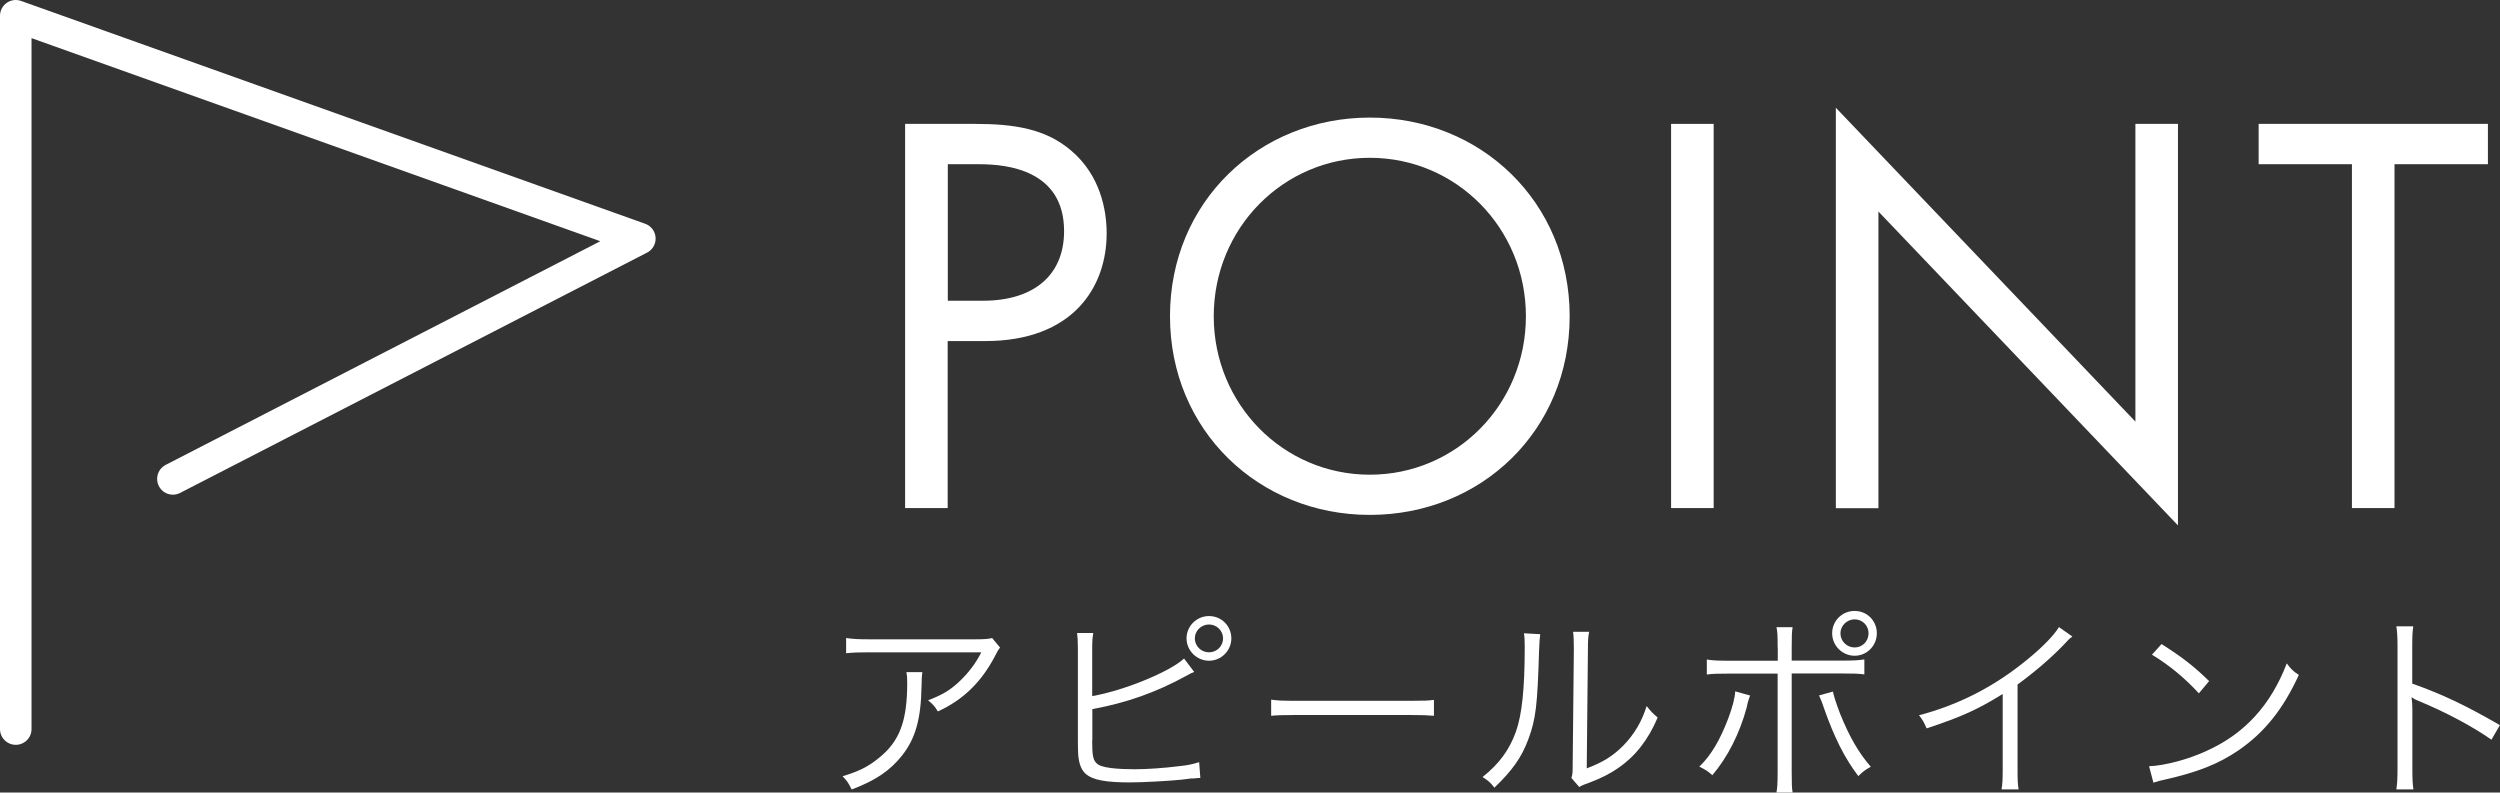
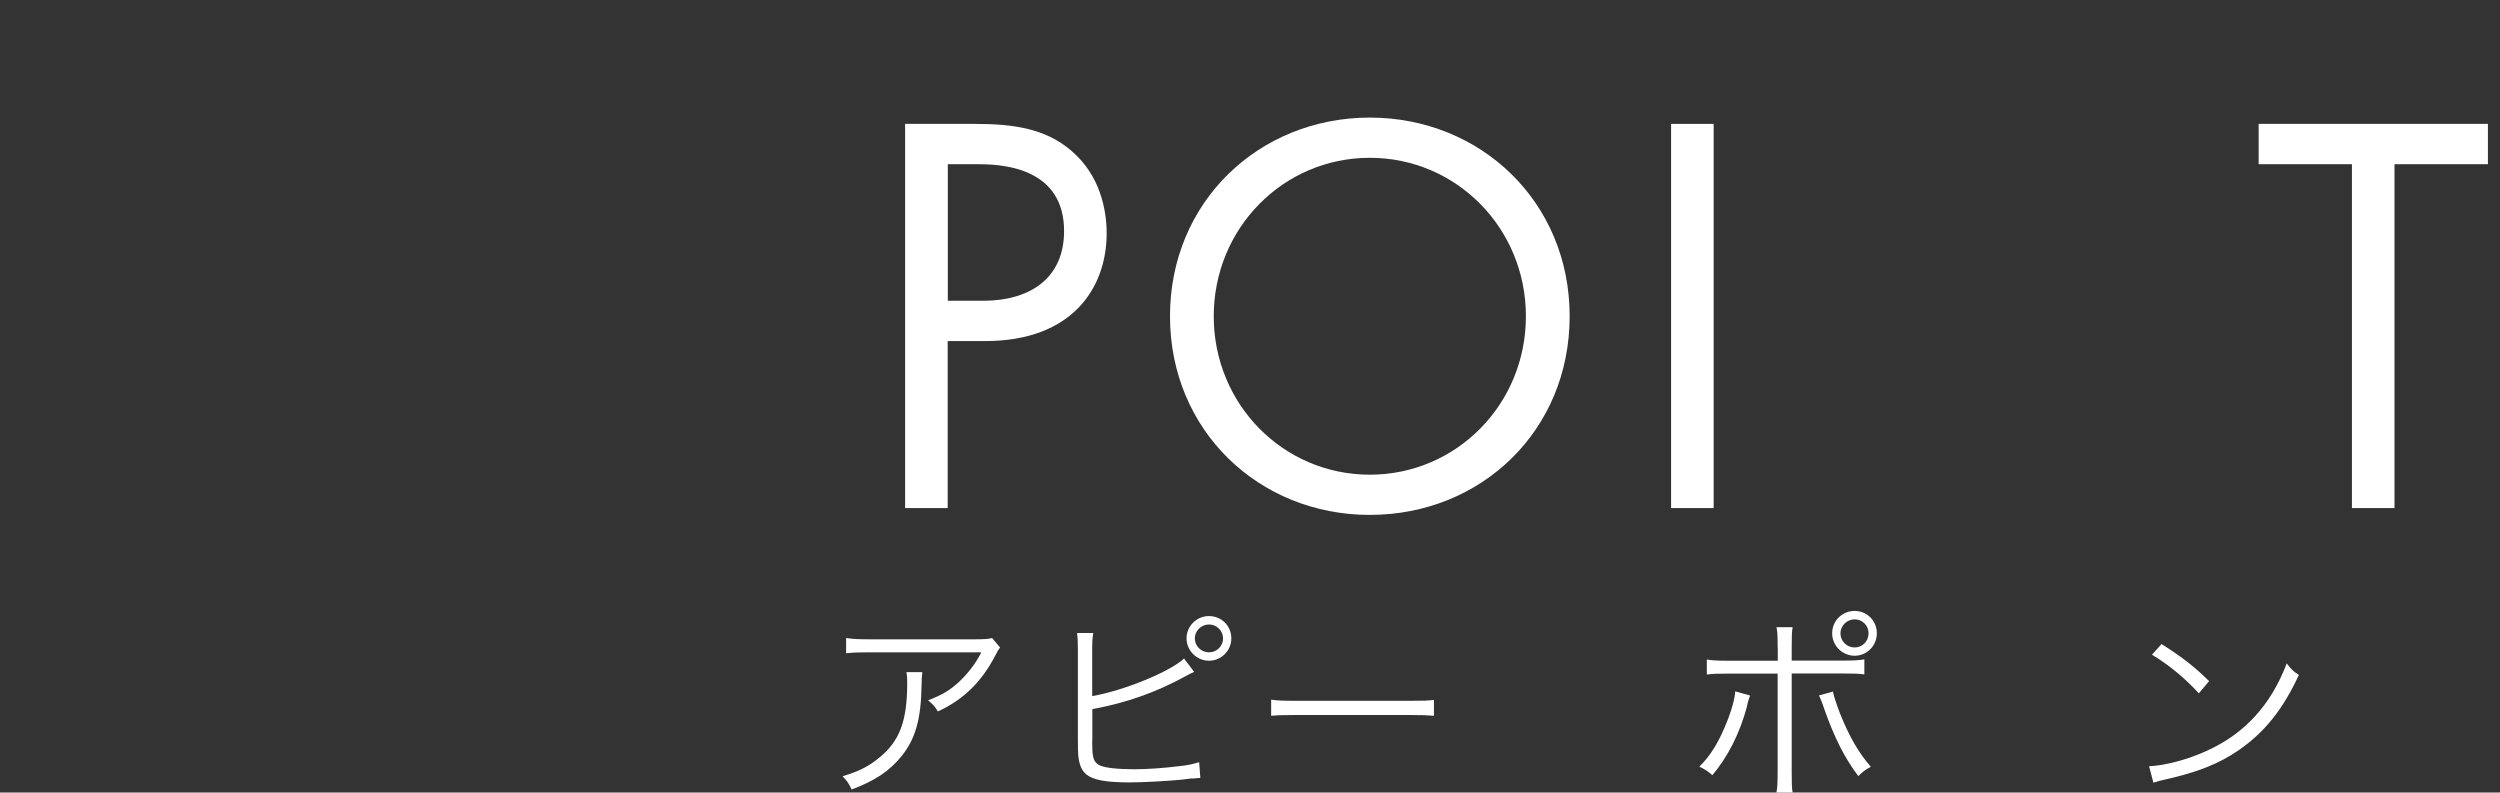
<svg xmlns="http://www.w3.org/2000/svg" id="_レイヤー_2" data-name="レイヤー 2" viewBox="0 0 190.28 60.32">
  <rect x="0" y="0" width="190.28" height="60.32" fill="#333333" stroke="none" />
  <defs>
    <style>
      .cls-1 {
        fill: #fff;
      }

      .cls-2 {
        fill: none;
        stroke: #fff;
        stroke-linecap: round;
        stroke-linejoin: round;
        stroke-width: 2.4px;
      }
    </style>
  </defs>
  <g id="contents">
    <g>
      <path class="cls-1" d="m74.2,9.43c2.94,0,5.39.35,7.36,2.06,2.15,1.84,2.67,4.43,2.67,6.27,0,4.12-2.59,8.2-9.25,8.2h-2.85v12.71h-3.24V9.43h5.3Zm-2.06,13.46h2.67c3.86,0,6.18-1.93,6.18-5.3,0-4.65-4.34-5.09-6.44-5.09h-2.41v10.39Z" />
      <path class="cls-1" d="m89.05,24.07c0-8.72,6.79-15.12,15.21-15.12s15.21,6.4,15.21,15.12-6.75,15.12-15.21,15.12-15.21-6.44-15.21-15.12Zm3.33,0c0,6.71,5.3,12.06,11.88,12.06s11.88-5.35,11.88-12.06-5.3-12.06-11.88-12.06-11.88,5.35-11.88,12.06Z" />
      <path class="cls-1" d="m130.43,9.43v29.24h-3.24V9.43h3.24Z" />
-       <path class="cls-1" d="m139.73,38.67V8.2l22.8,23.89V9.43h3.24v30.56l-22.8-23.89v22.58h-3.24Z" />
      <path class="cls-1" d="m182.25,12.5v26.17h-3.24V12.5h-7.1v-3.07h17.45v3.07h-7.1Z" />
    </g>
    <g>
      <path class="cls-1" d="m70.2,51.17q-.05.27-.06,1.05c-.04,2.5-.46,3.99-1.48,5.28-.92,1.16-2.03,1.91-3.84,2.59-.23-.48-.33-.63-.69-1.01,1.21-.36,1.96-.73,2.75-1.38,1.59-1.27,2.17-2.8,2.17-5.73,0-.42-.01-.52-.06-.81h1.22Zm5.92-1.89c-.15.2-.18.24-.36.6-1.04,2.01-2.43,3.38-4.38,4.27-.22-.38-.34-.51-.74-.85,1.05-.4,1.67-.76,2.37-1.42.69-.65,1.25-1.38,1.68-2.23h-8.52c-.83,0-1.21.01-1.77.07v-1.16c.51.08.93.1,1.79.1h8.05q1,0,1.27-.1l.6.72Z" />
      <path class="cls-1" d="m83.13,52.98c2.37-.4,5.94-1.86,6.99-2.86l.77,1.02c-.24.1-.3.13-.66.33-2.24,1.23-4.54,2.04-7.09,2.5v2.28s-.01.1-.01.17c0,1.05.06,1.39.31,1.65.2.21.53.31,1.14.39.46.06,1.17.09,1.77.09.93,0,2.26-.09,3.43-.24.65-.07.93-.13,1.49-.3l.09,1.2c-.22.01-.27.01-.5.04h-.2s-.72.09-.72.09c-.96.1-2.94.21-3.97.21-1.77,0-2.76-.18-3.29-.61-.36-.3-.54-.74-.61-1.44-.02-.24-.03-.54-.03-1.17v-6.91c0-.66-.02-.9-.06-1.24h1.23c-.06.36-.08.6-.08,1.26v3.55Zm10.59-4.39c0,.93-.77,1.7-1.7,1.7s-1.71-.77-1.71-1.7.76-1.7,1.71-1.7,1.7.75,1.7,1.7Zm-2.78,0c0,.58.48,1.06,1.08,1.06s1.07-.48,1.07-1.06-.48-1.06-1.07-1.06-1.08.48-1.08,1.06Z" />
      <path class="cls-1" d="m96.75,53.25c.43.07.84.09,1.86.09h8.71c1.11,0,1.35-.01,1.82-.07v1.21c-.48-.04-.83-.06-1.83-.06h-8.7c-1.1,0-1.41.02-1.86.06v-1.23Z" />
-       <path class="cls-1" d="m117.23,48.27q-.06.38-.09,1.29c-.12,4.06-.24,5.17-.81,6.69-.51,1.39-1.23,2.4-2.59,3.7-.3-.39-.45-.52-.9-.81,1.23-.97,2.04-2.05,2.54-3.45.46-1.3.67-3.27.67-6.43,0-.54-.01-.72-.06-1.06l1.25.07Zm3.72-.17c-.07.36-.09.63-.09,1.32l-.09,9.06c1.25-.47,2.01-.95,2.79-1.74.83-.85,1.41-1.84,1.77-3,.32.4.44.54.84.87-.73,1.72-1.72,2.97-3.01,3.85-.66.45-1.26.75-2.14,1.09q-.27.11-.48.18c-.18.08-.21.09-.34.17l-.6-.69c.09-.25.1-.38.1-1.02l.09-8.77q0-.98-.06-1.33h1.23Z" />
      <path class="cls-1" d="m133.2,52.95q-.06.15-.09.25l-.09.3-.07.33c-.54,2-1.46,3.81-2.62,5.17-.35-.31-.53-.42-.99-.65.88-.85,1.56-1.98,2.21-3.69.31-.84.5-1.54.52-2.04l1.14.32Zm2.1-3.68c0-.91-.01-1.18-.09-1.53h1.23c-.06.36-.07.63-.07,1.56v.98h3.78c.97,0,1.28-.02,1.75-.09v1.14c-.46-.06-.76-.07-1.72-.07h-3.81v7.47c0,.91.01,1.24.07,1.59h-1.23c.06-.34.09-.66.09-1.57v-7.48h-3.67c-.96,0-1.26.01-1.72.07v-1.14c.48.07.76.09,1.74.09h3.66v-1.01Zm4.21,3.37c.08.38.21.8.55,1.7.71,1.75,1.4,2.95,2.33,4.02-.42.23-.58.35-.95.71-1.05-1.38-1.84-2.97-2.61-5.16-.13-.41-.27-.74-.38-.98l1.05-.29Zm3.34-4.44c0,.95-.76,1.71-1.69,1.71s-1.71-.76-1.71-1.71.76-1.7,1.71-1.7,1.69.75,1.69,1.7Zm-2.77,0c0,.6.48,1.08,1.08,1.08s1.06-.48,1.06-1.08-.48-1.06-1.06-1.06-1.08.48-1.08,1.06Z" />
-       <path class="cls-1" d="m157.73,48.45c-.27.2-.29.23-.66.63-.95.99-2.22,2.08-3.51,3.02v6.39c0,.85.01,1.19.08,1.59h-1.3c.07-.39.09-.73.09-1.56v-5.7c-1.95,1.2-3.04,1.7-5.79,2.62-.21-.48-.29-.63-.58-1,2.82-.74,5.42-2.02,7.79-3.88,1.39-1.08,2.44-2.13,2.86-2.83l1.04.73Z" />
      <path class="cls-1" d="m163.56,58.32c1.17-.04,2.97-.51,4.37-1.16,2.89-1.29,4.91-3.49,6.12-6.67.34.46.49.6.92.88-1.2,2.61-2.6,4.36-4.58,5.73-1.54,1.05-3.09,1.66-5.59,2.23-.41.09-.53.12-.9.24l-.33-1.26Zm.96-9.3c1.61,1.02,2.54,1.76,3.62,2.82l-.78.93c-1.08-1.17-2.26-2.15-3.57-2.94l.73-.81Z" />
-       <path class="cls-1" d="m182.39,60.09c.06-.41.09-.77.09-1.58v-9.31c0-.79-.03-1.16-.09-1.53h1.29c-.06.39-.08.7-.08,1.56v2.8c2.31.82,4.05,1.65,6.67,3.16l-.64,1.11c-1.41-.99-3.48-2.1-5.59-2.97-.23-.09-.33-.15-.46-.25l-.03.02c.04.3.06.51.06.88v4.51c0,.84.02,1.17.08,1.59h-1.29Z" />
    </g>
    <g id="icon_data" data-name="icon data">
-       <polyline class="cls-2" points="1.2 55.49 1.2 1.2 48.7 18.16 13.16 36.45" />
-     </g>
+       </g>
  </g>
</svg>